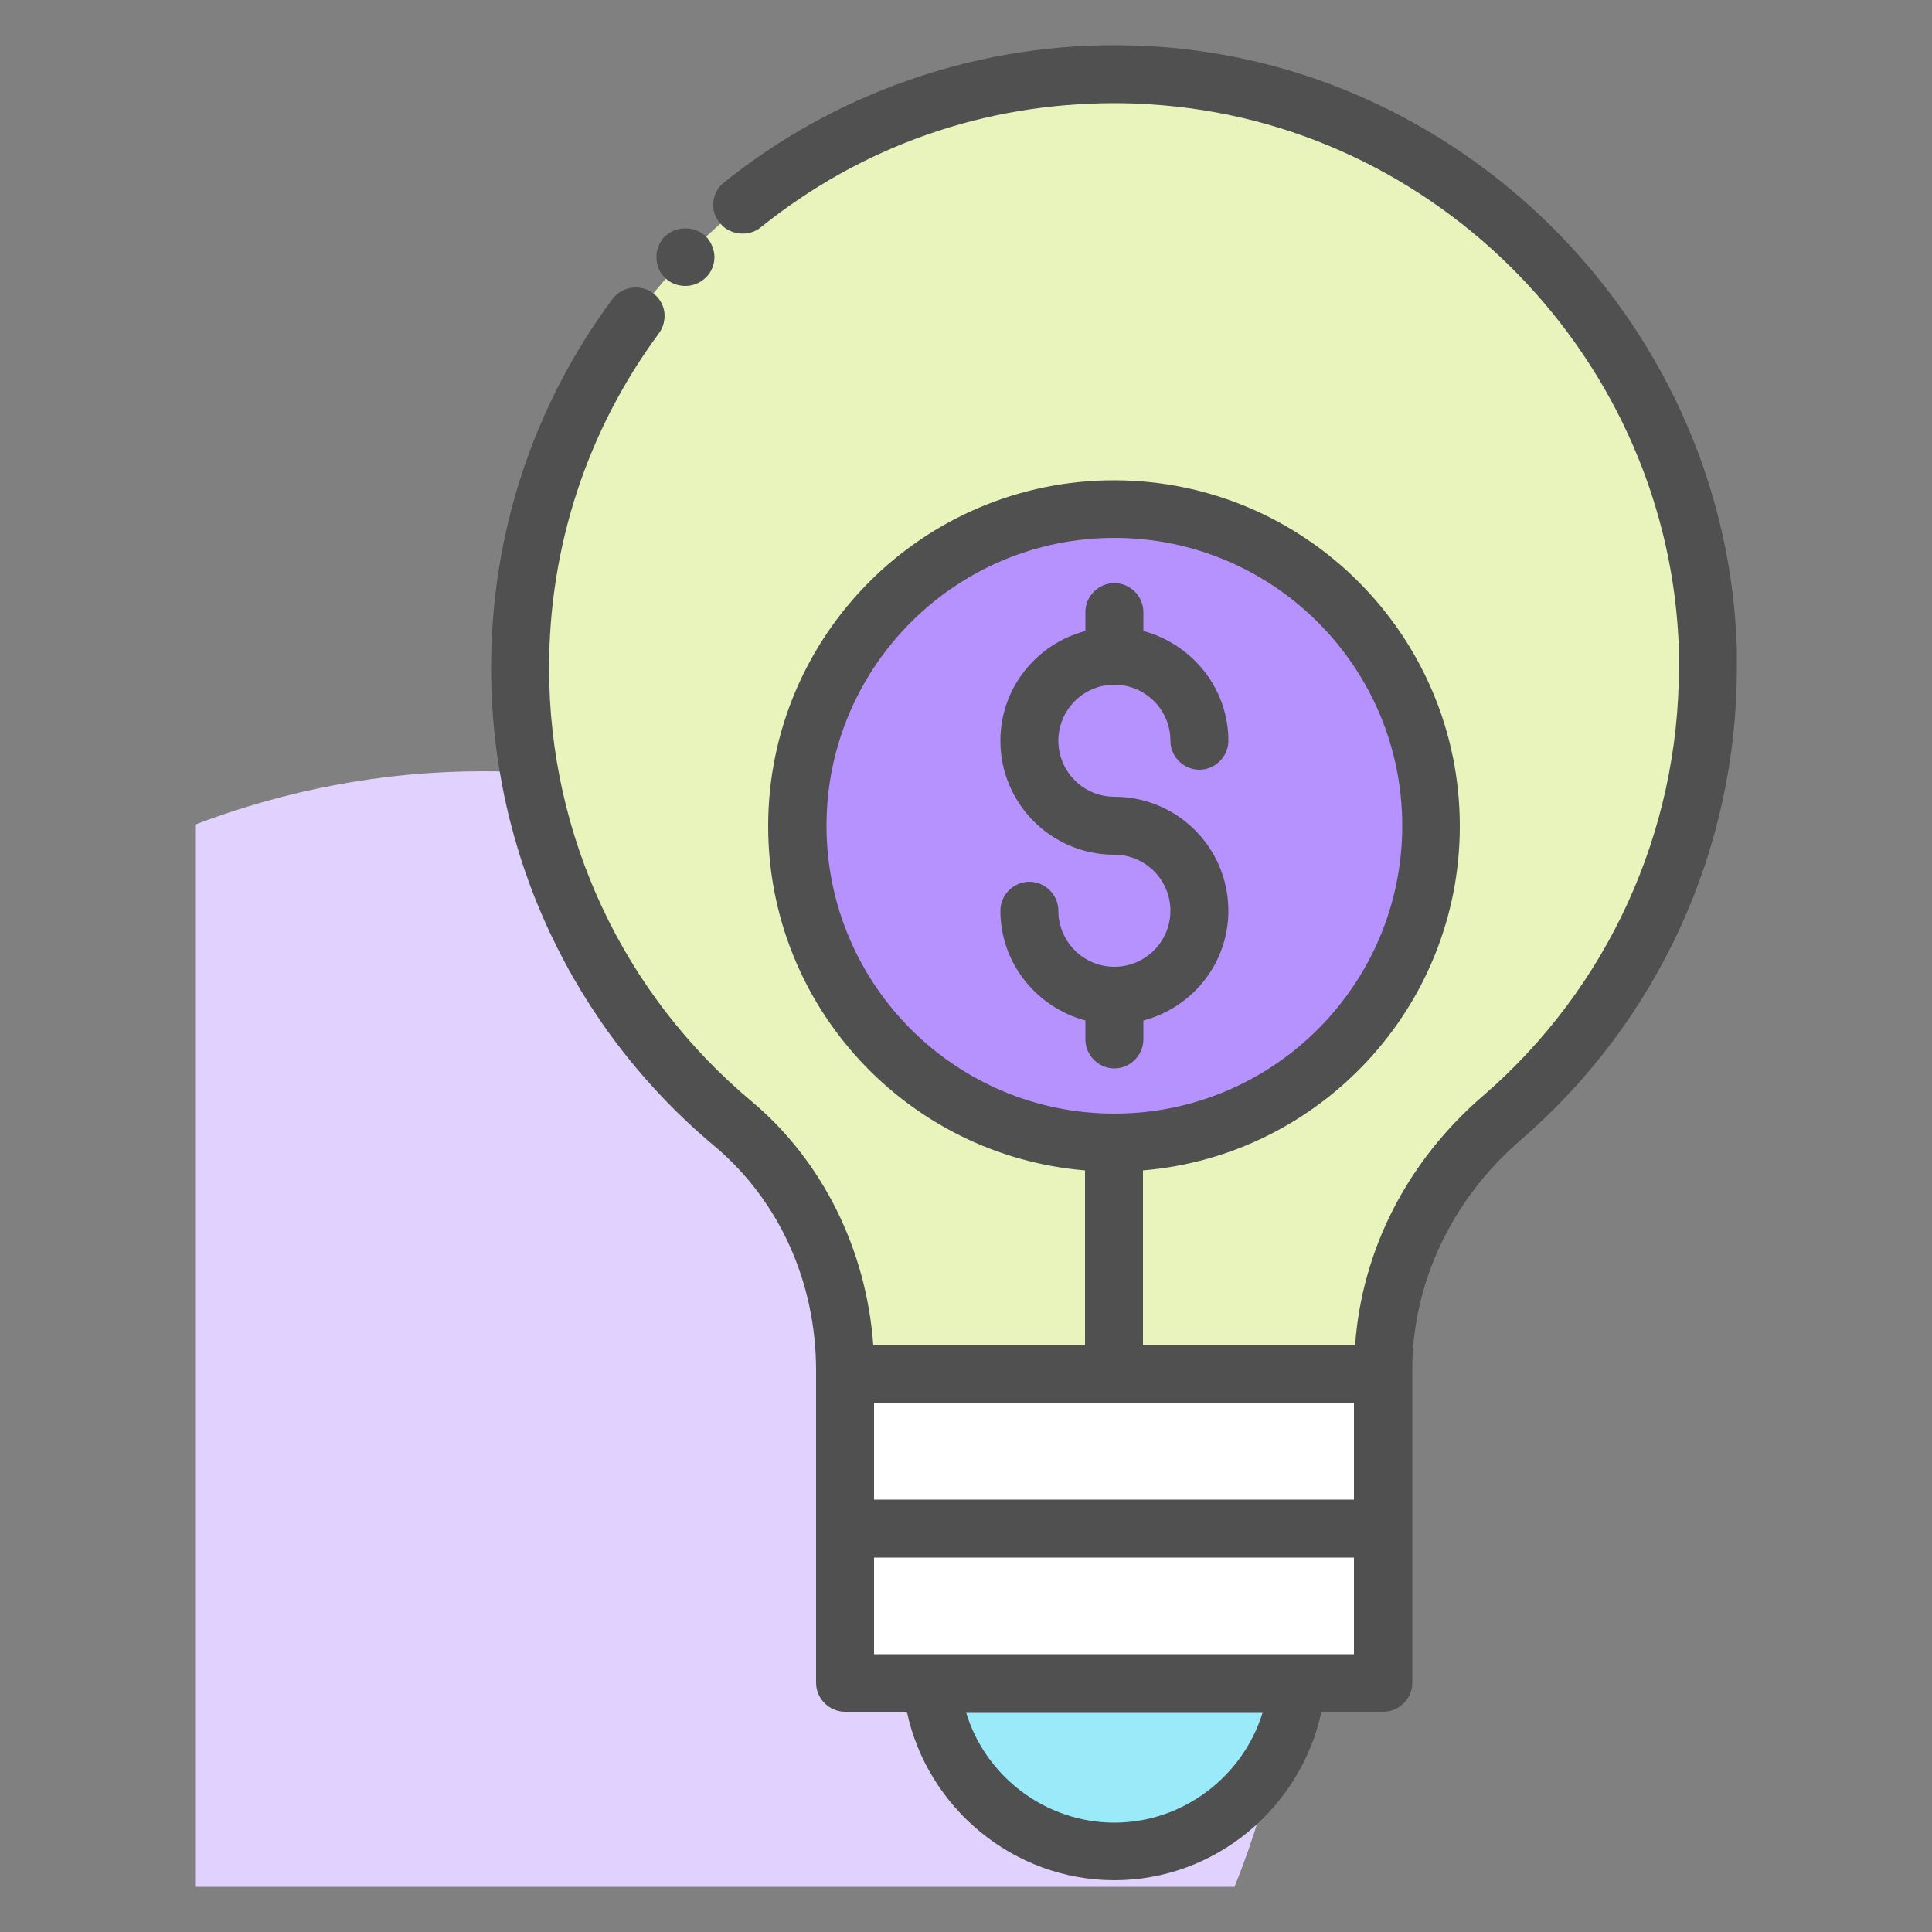
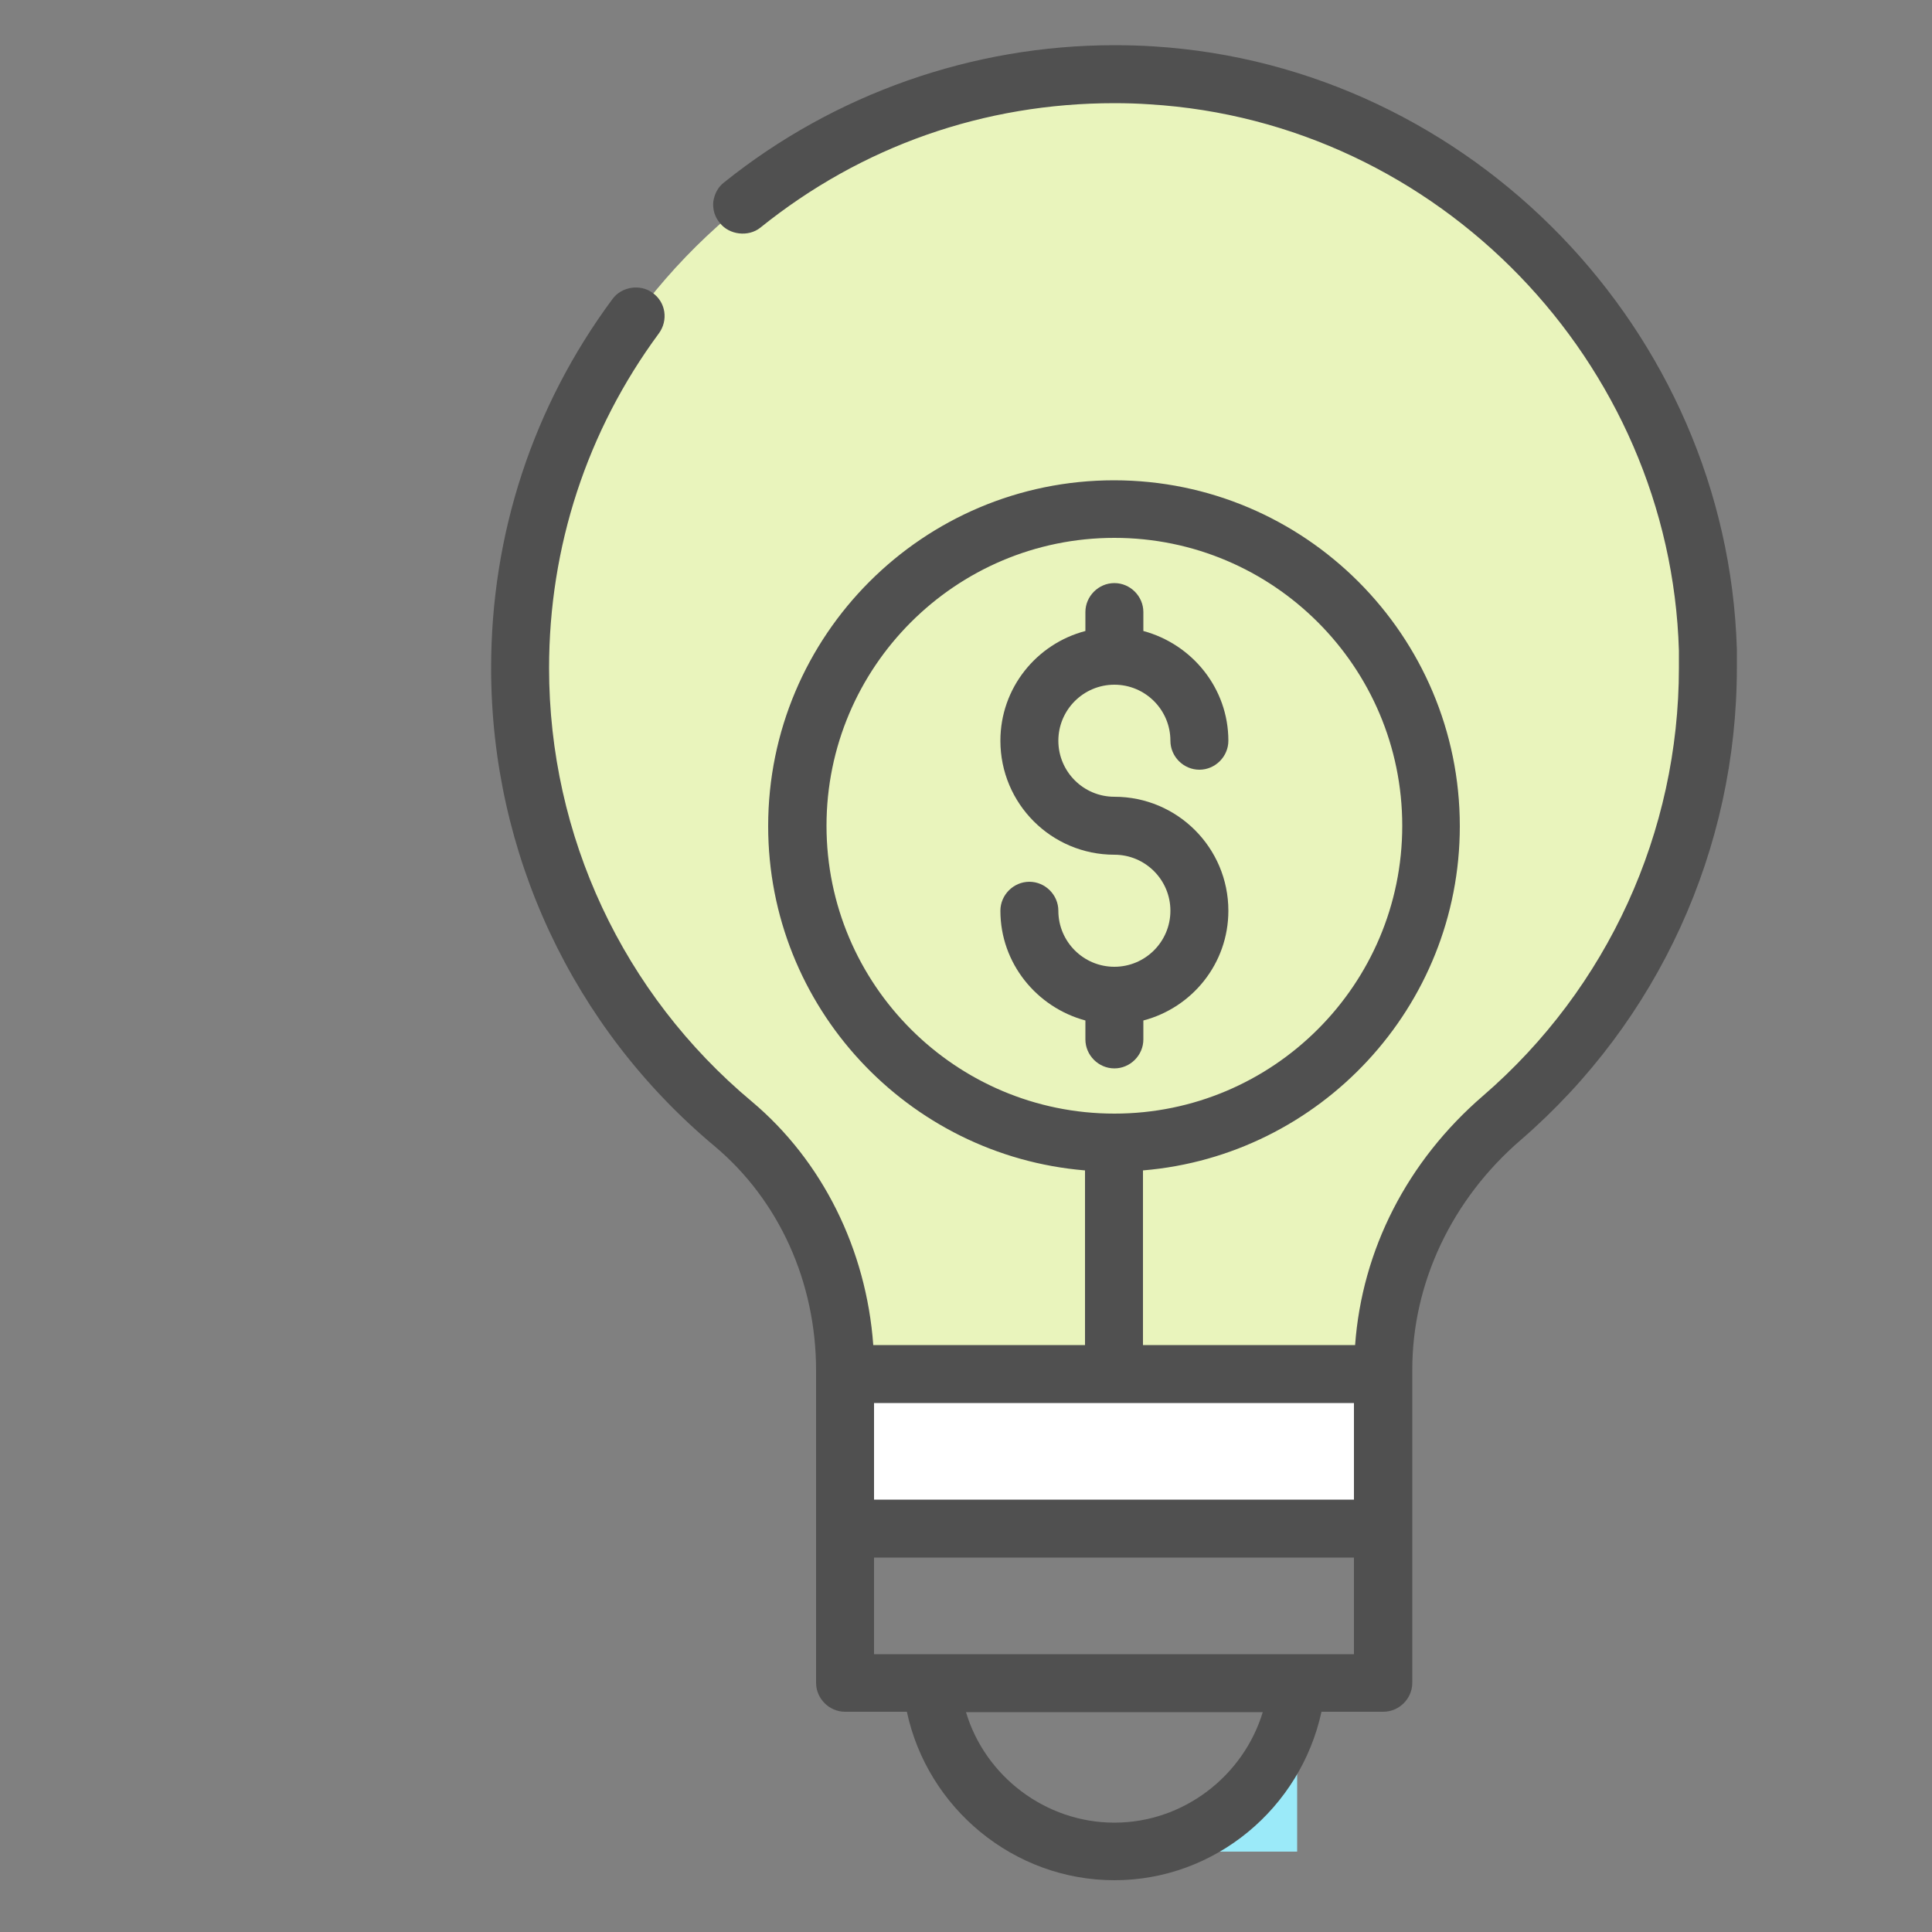
<svg xmlns="http://www.w3.org/2000/svg" width="50" height="50" viewBox="0 0 50 50" fill="none">
  <rect x="0" y="0" width="50" height="50" fill="#808080" stroke="none" />
-   <path d="M31.95 48.83C32.93 46.4 33.49 43.75 33.49 40.96C33.49 29.36 24.09 19.96 12.49 19.96C9.87 19.96 7.36 20.46 5.05 21.34V48.83H31.95Z" fill="#E0D1FF" />
  <path d="M38.88 28.93C36.97 30.58 35.8 32.92 35.8 35.44V35.55H21.87V35.47C21.87 33.02 20.85 30.65 18.97 29.08C15.6 26.26 13.46 22.02 13.46 17.29C13.46 8.48 20.88 1.41 29.81 1.95C37.66 2.43 43.97 8.96 44.2 16.82C44.34 21.66 42.25 26.01 38.88 28.93Z" fill="#E9F4BC" />
-   <path d="M28.83 29.57C33.359 29.57 37.03 25.899 37.03 21.37C37.03 16.841 33.359 13.17 28.83 13.17C24.301 13.17 20.63 16.841 20.63 21.37C20.63 25.899 24.301 29.57 28.83 29.57Z" fill="#B592FF" />
  <path d="M35.79 35.56H21.87V39.56H35.79V35.56Z" fill="white" />
-   <path d="M35.79 39.56H21.87V43.56H35.79V39.56Z" fill="white" />
-   <path d="M33.57 43.56C33.37 46 31.33 47.92 28.84 47.92C26.35 47.92 24.3 46 24.1 43.56H33.57Z" fill="#9BEAF9" />
-   <path d="M17.74 7.4C17.94 7.4 18.13 7.32 18.28 7.17C18.42 7.03 18.49 6.84 18.49 6.64C18.48 6.44 18.4 6.25 18.26 6.11C17.97 5.84 17.48 5.84 17.2 6.13C17.2 6.13 17.2 6.13 17.19 6.13C17.06 6.28 16.98 6.47 16.99 6.67C16.99 6.87 17.07 7.06 17.22 7.2C17.36 7.33 17.54 7.4 17.74 7.4Z" fill="#505050" />
+   <path d="M33.57 43.56C33.37 46 31.33 47.92 28.84 47.92H33.57Z" fill="#9BEAF9" />
  <path d="M29.85 1.2C29.54 1.18 29.21 1.17 28.83 1.17C25.17 1.17 21.59 2.43 18.74 4.72C18.58 4.84 18.49 5.02 18.46 5.22C18.44 5.42 18.5 5.62 18.63 5.77C18.87 6.08 19.37 6.14 19.68 5.89C22.3 3.78 25.47 2.67 28.84 2.67C29.17 2.67 29.47 2.68 29.75 2.7C37.22 3.15 43.23 9.36 43.45 16.84C43.45 16.99 43.45 17.14 43.45 17.28C43.45 21.53 41.61 25.57 38.38 28.36C36.42 30.05 35.25 32.34 35.07 34.81H29.58V30.29C34.16 29.91 37.78 26.06 37.78 21.38C37.78 16.45 33.77 12.43 28.83 12.43C23.89 12.43 19.88 16.44 19.88 21.38C19.88 26.06 23.49 29.91 28.08 30.29V34.81H22.6C22.42 32.33 21.28 30.04 19.46 28.51C16.12 25.72 14.21 21.63 14.21 17.29C14.21 14.15 15.19 11.15 17.05 8.63C17.3 8.29 17.23 7.82 16.89 7.58C16.57 7.34 16.08 7.42 15.85 7.74C13.79 10.52 12.71 13.82 12.71 17.29C12.71 22.08 14.82 26.59 18.49 29.66C20.16 31.06 21.12 33.18 21.12 35.47V35.56V43.55C21.12 43.96 21.46 44.3 21.87 44.3H23.47C24 46.79 26.23 48.66 28.84 48.66C31.45 48.66 33.66 46.79 34.2 44.3H35.8C36.21 44.3 36.55 43.96 36.55 43.55V35.58C36.55 35.57 36.55 35.56 36.55 35.56V35.44C36.55 33.21 37.57 31.04 39.36 29.5C42.92 26.42 44.95 21.97 44.95 17.28C44.95 17.12 44.95 16.96 44.95 16.8C44.7 8.56 38.07 1.71 29.85 1.2ZM21.39 21.37C21.39 17.26 24.73 13.92 28.84 13.92C32.95 13.92 36.29 17.26 36.29 21.37C36.29 25.48 32.95 28.82 28.84 28.82C24.73 28.82 21.39 25.48 21.39 21.37ZM22.62 36.31H35.04V38.81H22.62V36.31ZM28.84 47.17C27.05 47.17 25.49 45.96 25 44.31H32.68C32.18 45.96 30.63 47.17 28.84 47.17ZM35.05 42.81H22.62V40.31H35.04V42.81H35.05Z" fill="#505050" />
  <path d="M29.59 26.9V26.41C30.85 26.08 31.79 24.94 31.79 23.57C31.79 21.94 30.47 20.62 28.84 20.62C28.04 20.62 27.39 19.97 27.39 19.17C27.39 18.37 28.04 17.72 28.84 17.72C29.64 17.72 30.29 18.37 30.29 19.17C30.29 19.58 30.63 19.92 31.04 19.92C31.45 19.92 31.79 19.58 31.79 19.17C31.79 17.81 30.85 16.67 29.59 16.33V15.84C29.59 15.43 29.25 15.09 28.84 15.09C28.43 15.09 28.09 15.43 28.09 15.84V16.33C26.83 16.66 25.89 17.8 25.89 19.17C25.89 20.8 27.21 22.12 28.84 22.12C29.64 22.12 30.29 22.77 30.29 23.57C30.29 24.37 29.64 25.02 28.84 25.02C28.04 25.02 27.39 24.37 27.39 23.57C27.39 23.16 27.05 22.82 26.64 22.82C26.23 22.82 25.89 23.16 25.89 23.57C25.89 24.93 26.83 26.07 28.09 26.41V26.9C28.09 27.31 28.43 27.65 28.84 27.65C29.25 27.65 29.59 27.31 29.59 26.9Z" fill="#505050" />
</svg>